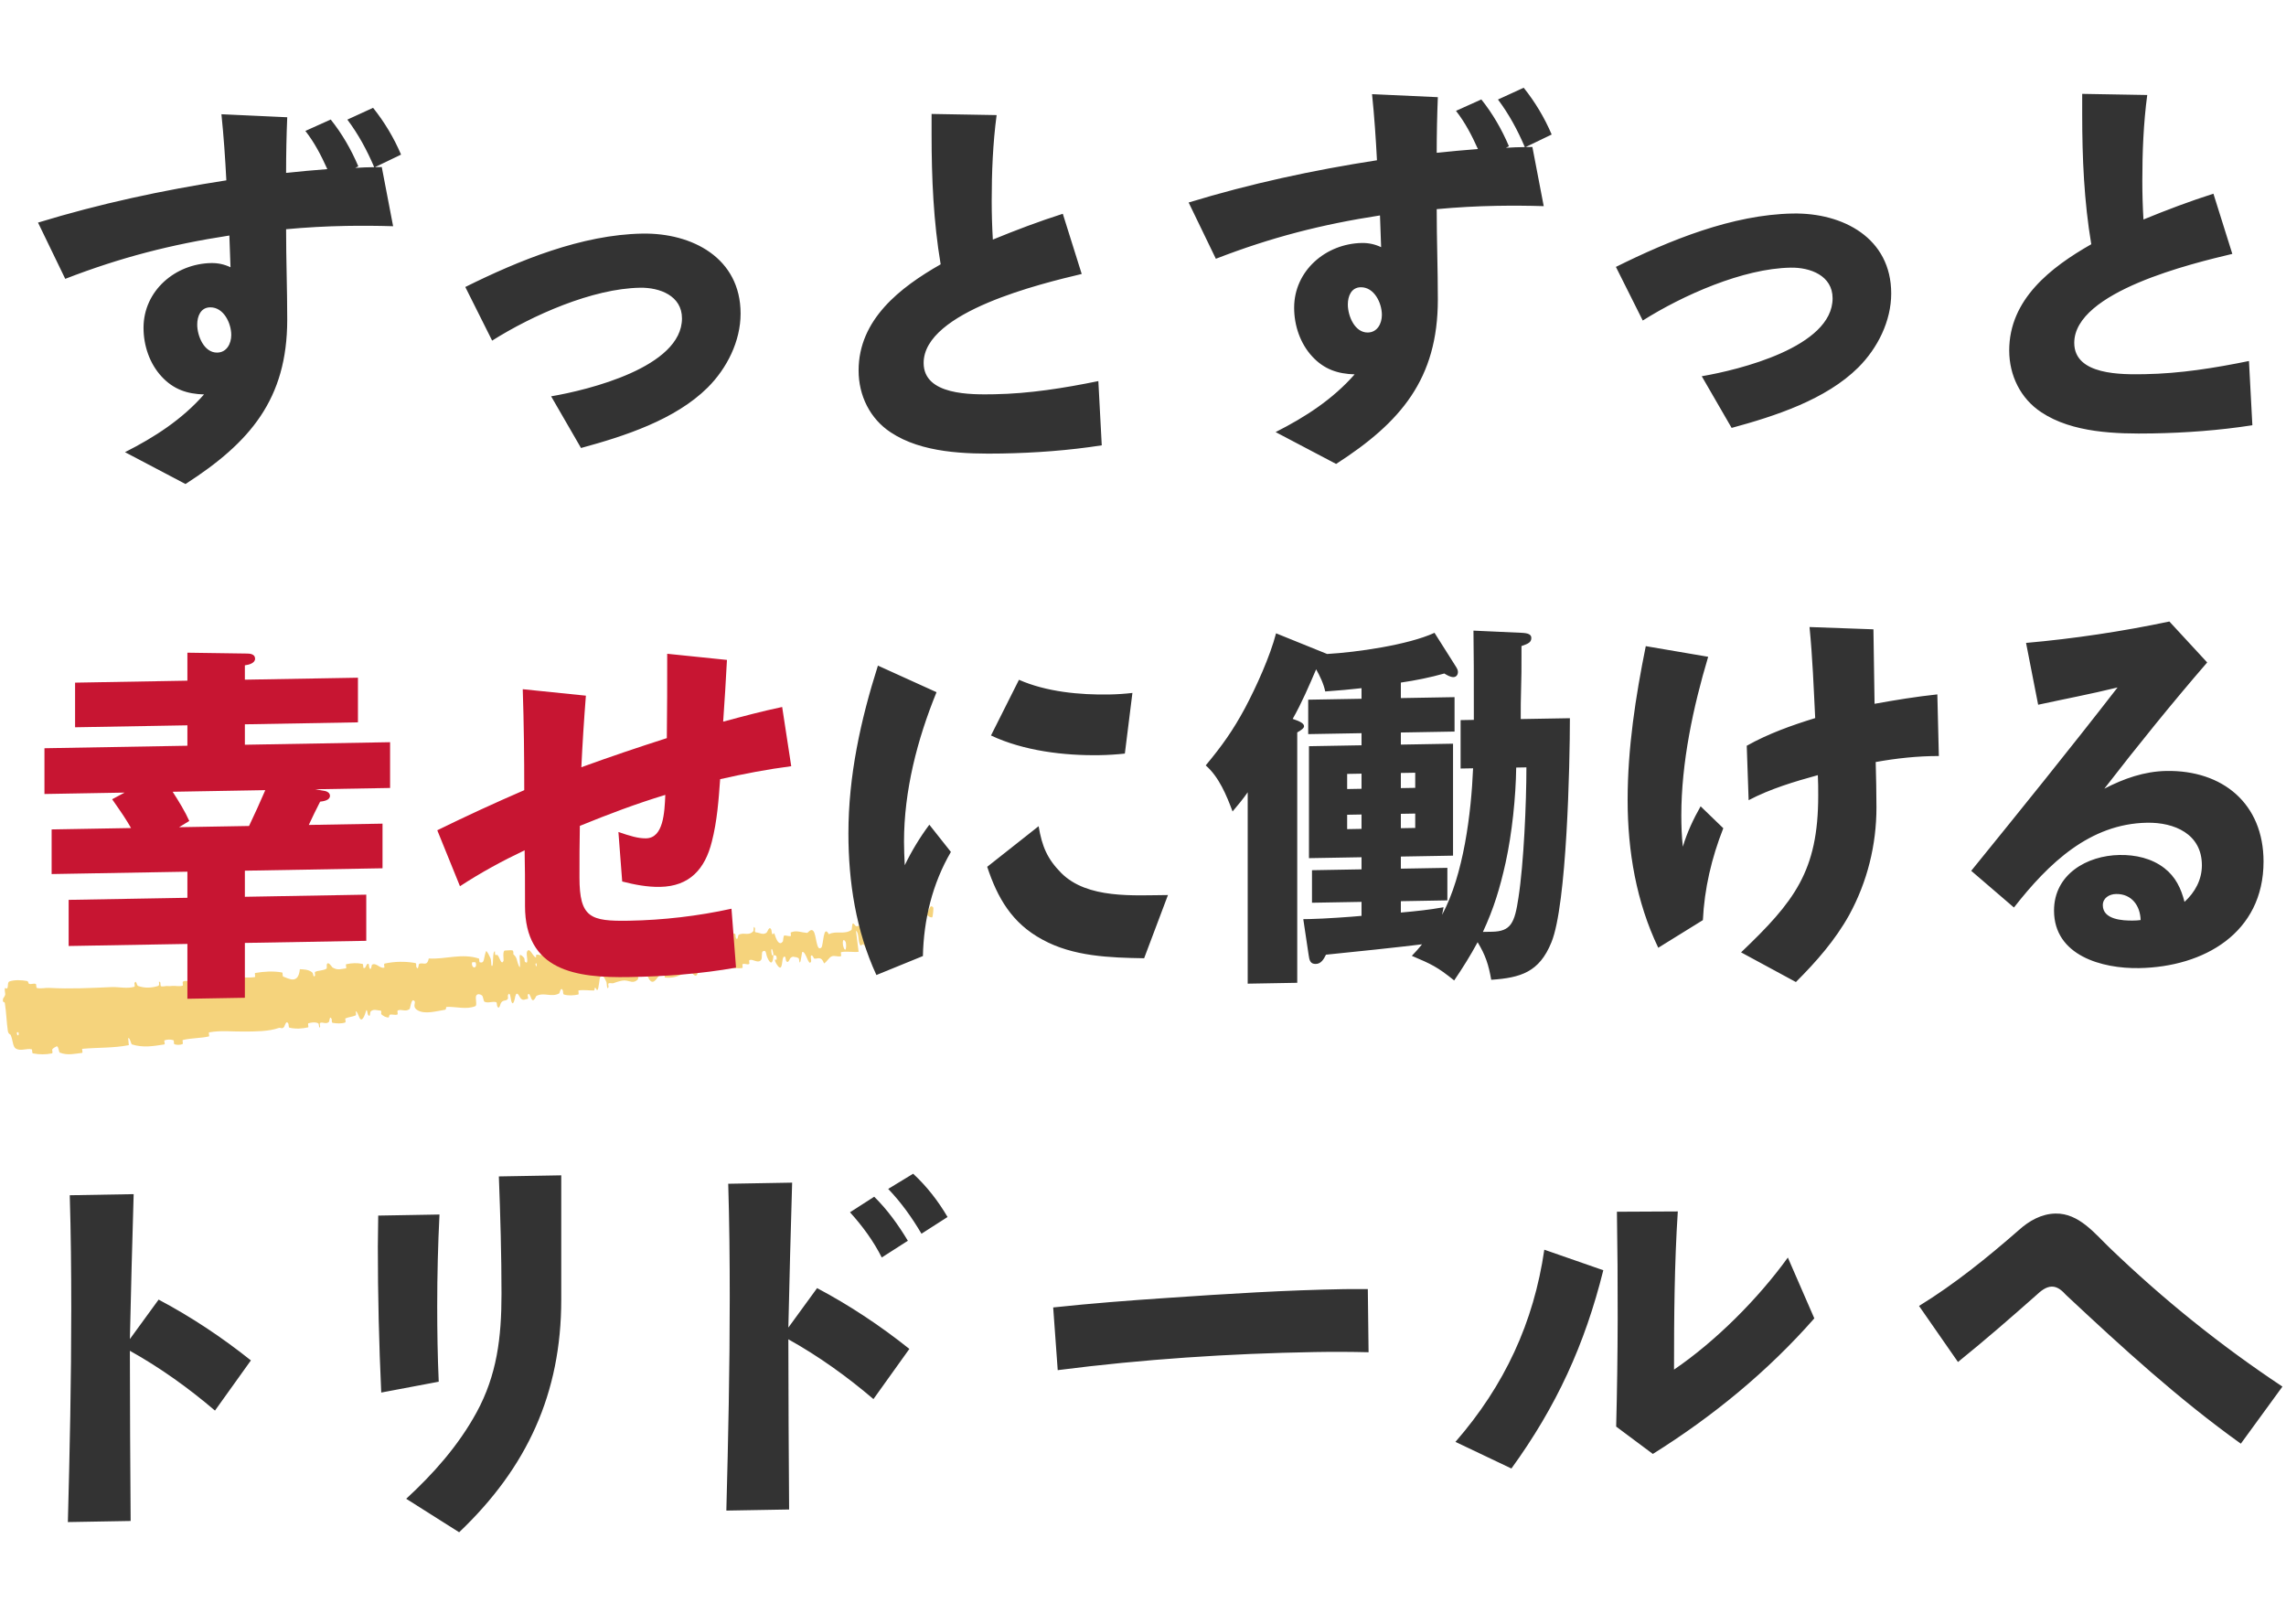
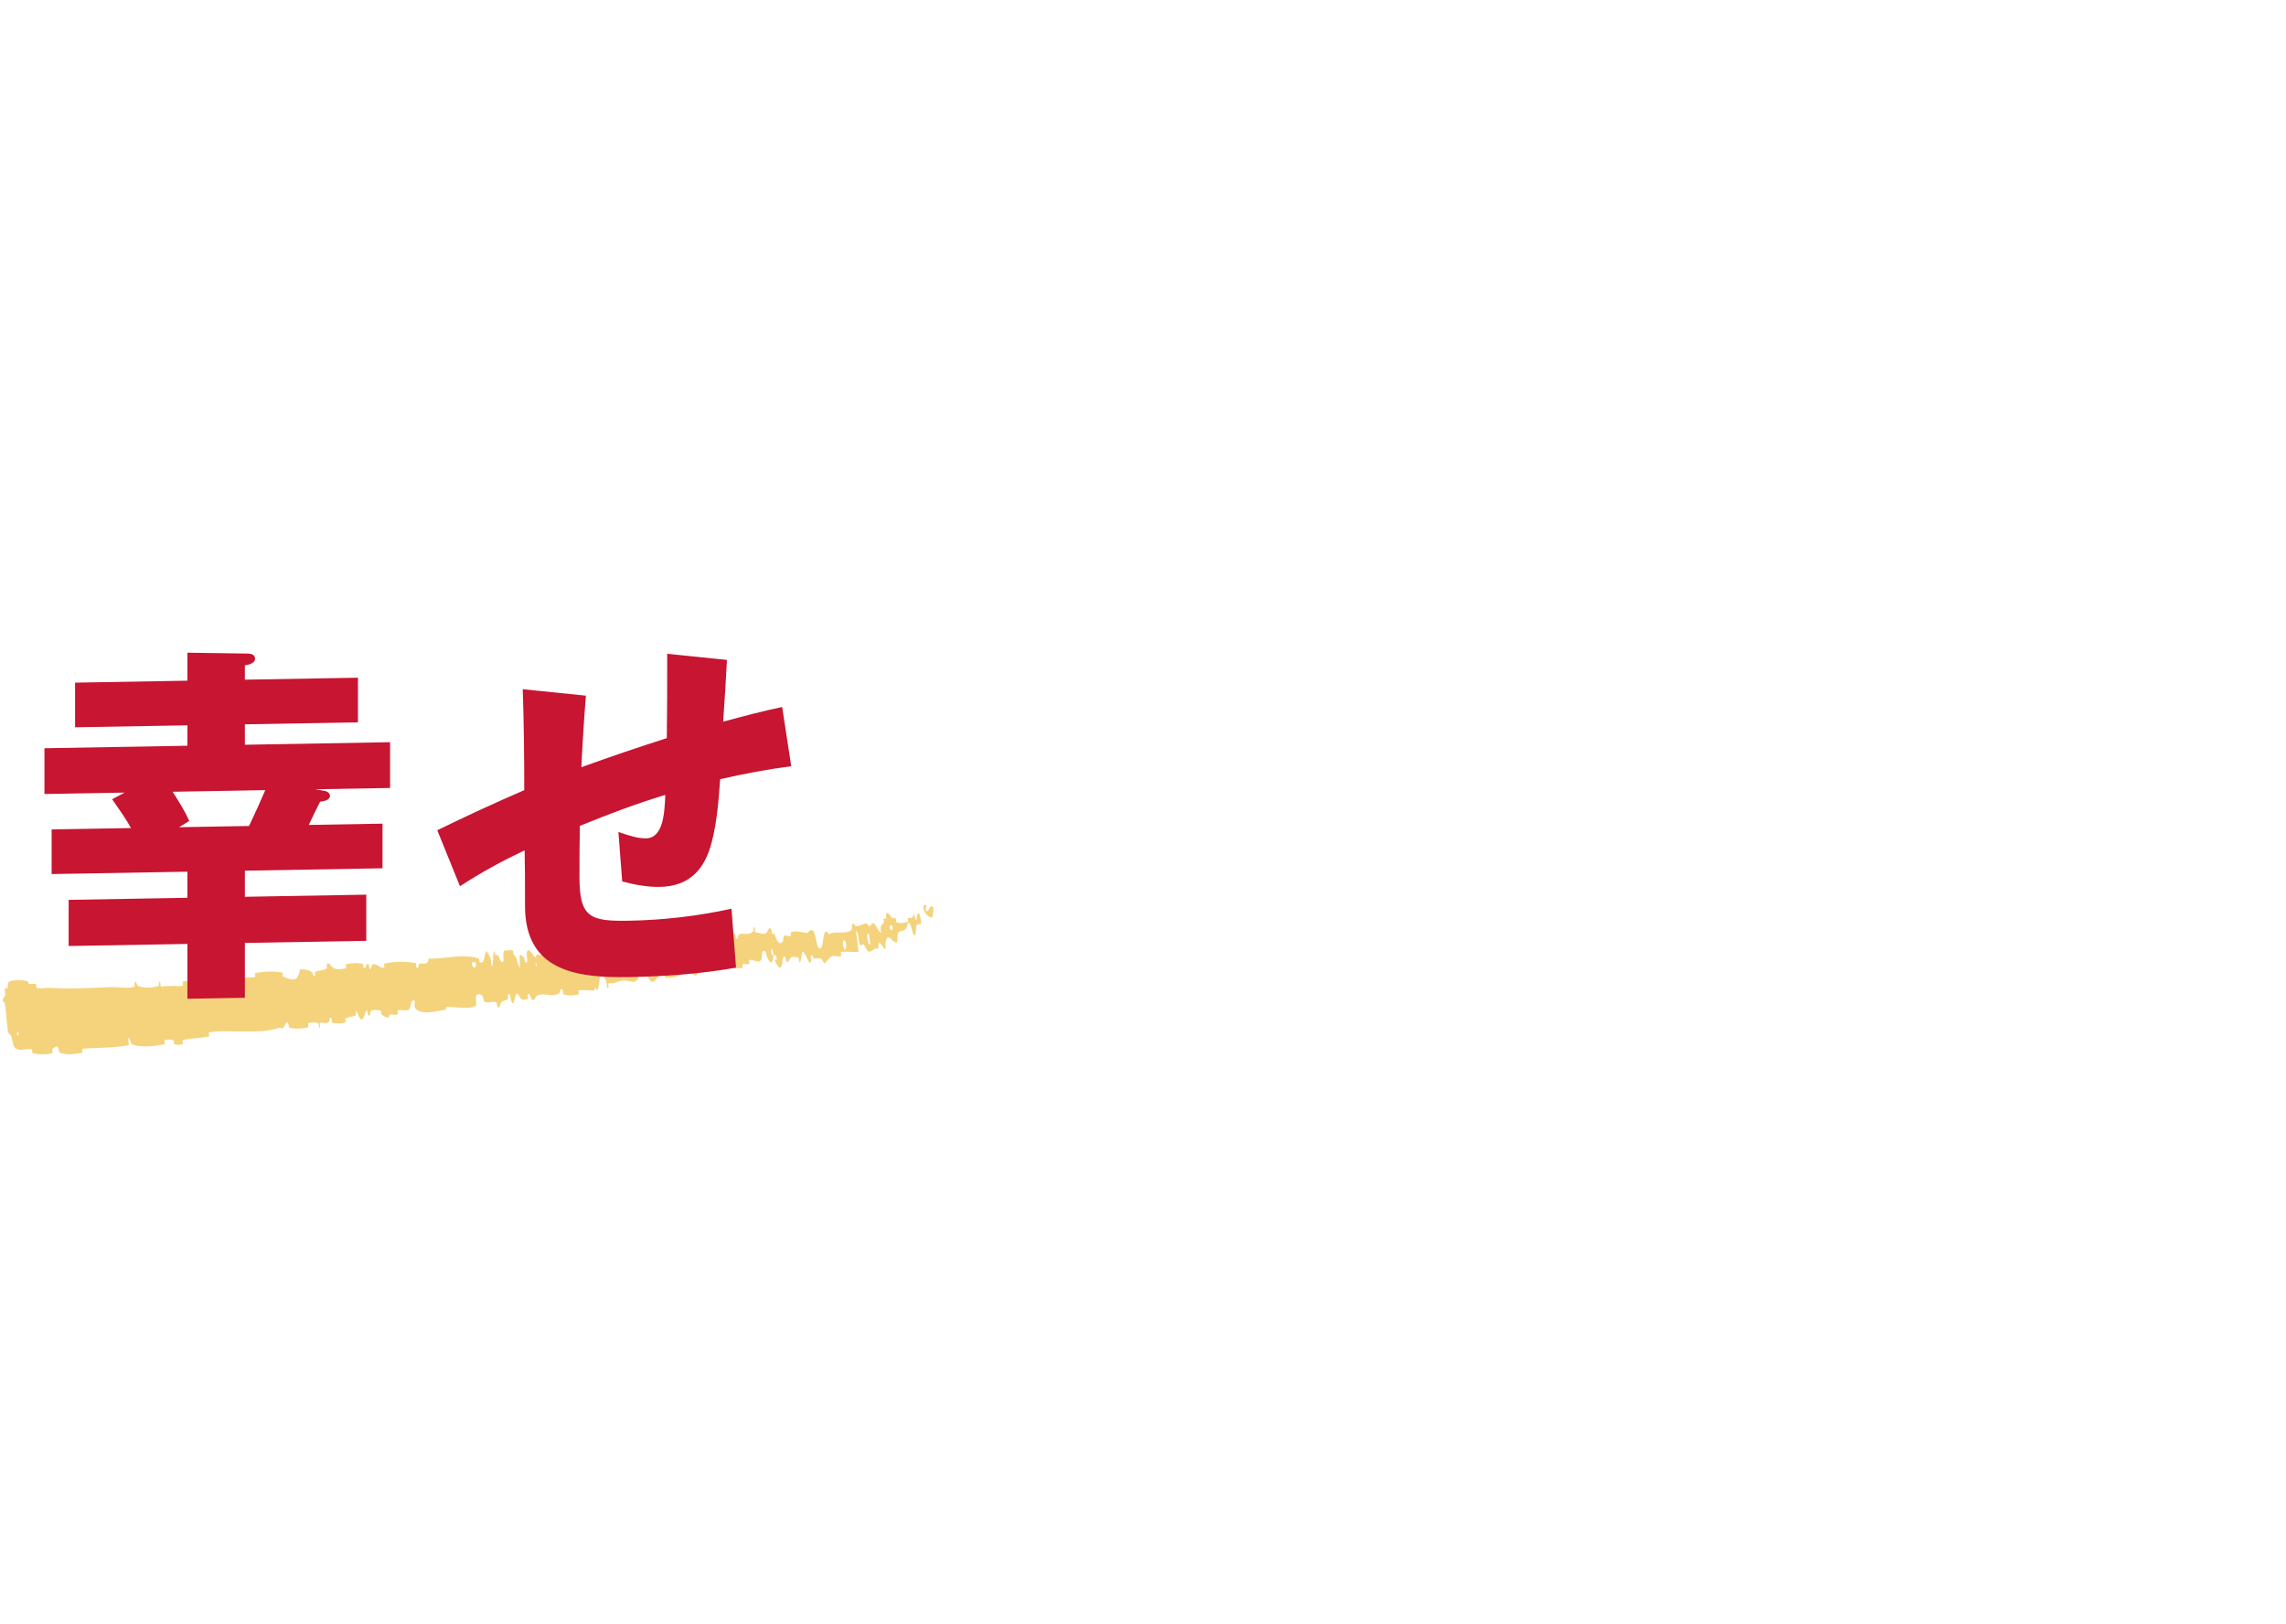
<svg xmlns="http://www.w3.org/2000/svg" width="411" height="292" viewBox="0 0 411 292" fill="none">
  <path d="M1.715 176.439C2.628 176.134 3.88 176.195 4.846 176.369C5.149 176.422 5.048 176.835 5.259 176.89C5.672 176.996 6.017 176.759 6.428 176.895C6.565 176.942 6.479 177.587 6.62 177.622C7.396 177.81 8.08 177.567 8.848 177.611C12.632 177.826 16.303 177.628 20.087 177.467C21.338 177.414 22.904 177.803 24.155 177.403C24.301 177.356 24.147 176.818 24.17 176.769C24.533 176.024 24.517 177.15 24.825 177.262C26.044 177.707 27.337 177.605 28.42 177.262C28.881 177.115 28.279 176.08 28.826 176.636C28.864 176.674 28.814 177.271 28.95 177.317C29.259 177.423 29.806 177.252 30.039 177.272C30.489 177.312 30.561 177.297 30.977 177.255C31.547 177.202 32.251 177.412 32.847 177.208C32.974 177.162 32.73 176.585 32.926 176.459C33.122 176.333 33.677 176.319 33.878 176.438C34.08 176.557 34.057 177.036 34.102 177.139C34.479 178.016 34.964 176.683 35.041 176.642C36.469 175.936 37.828 176.502 39.227 176.335C40.291 176.207 41.388 175.838 42.408 175.75C43.618 175.649 44.668 175.854 45.835 175.661C45.958 175.641 45.731 174.955 45.88 174.93C47.467 174.661 49.074 174.55 50.715 174.838C50.881 174.868 50.747 175.509 50.917 175.575C51.96 175.967 53.642 177.005 53.91 174.251C54.587 174.278 55.404 174.292 56.057 174.765C56.479 175.069 56.188 175.784 56.621 175.443C56.719 175.367 56.514 174.794 56.666 174.725C57.312 174.431 58.066 174.537 58.69 174.156C58.816 174.077 58.718 173.554 58.745 173.455C58.975 172.648 59.653 173.858 59.782 173.937C60.751 174.522 61.365 174.176 62.188 174.098C62.379 174.08 62.072 173.398 62.252 173.355C63.198 173.142 64.197 173.088 65.162 173.295C65.377 173.343 65.256 173.969 65.363 174.022C65.836 174.251 65.802 173.1 66.252 173.297C66.346 173.338 66.356 173.86 66.379 173.915C66.735 174.776 66.809 173.489 66.871 173.453C67.648 172.978 68.322 174.235 69.1 173.957C69.193 173.922 68.903 173.293 69.168 173.236C70.923 172.851 72.828 172.814 74.655 173.135C74.939 173.184 74.799 173.698 74.823 173.756C75.213 174.67 75.25 173.382 75.334 173.324C75.997 172.9 76.775 173.888 77.086 172.323C80.129 172.508 83.007 171.323 86.124 172.344C86.163 172.356 86.166 172.988 86.244 173.008C87.179 173.258 86.906 172.306 87.373 171.052C87.492 170.737 88.111 172.119 88.163 172.22C88.353 172.59 88.304 173.537 88.362 173.606C88.836 174.149 88.427 171.084 88.976 171.022C88.994 171.025 88.985 171.599 89.037 171.65C89.198 171.811 89.32 171.57 89.483 171.749C89.858 172.163 90.14 173.643 90.537 172.719C90.587 172.6 90.299 170.867 90.8 170.895C90.999 170.908 91.864 170.782 92.125 170.867C92.383 170.953 92.277 171.534 92.297 171.556C93.038 172.226 92.822 172.562 93.271 173.625C93.72 174.685 93.341 172.082 93.443 171.775C93.516 171.557 93.815 171.781 94.03 171.999C94.118 172.086 94.193 172.173 94.234 172.23C94.376 172.43 94.266 172.803 94.386 172.912C95.175 173.623 94.552 171.581 94.739 171.141C95.175 170.1 95.807 171.992 96.318 172.128C96.457 172.165 96.299 171.736 96.416 171.681C96.877 171.471 97.23 172.045 97.707 171.432C97.785 171.332 98.092 170.12 98.463 170.945C98.516 171.064 98.454 171.56 98.669 171.646C98.992 171.775 99.549 171.822 99.855 171.626C100.081 171.481 99.722 170.714 100.049 170.929C100.194 171.025 99.997 171.517 100.265 171.659C100.529 171.801 101.168 171.712 101.413 171.67C101.655 171.627 101.457 171.037 101.472 170.995C101.567 170.749 102.002 170.408 102.043 170.404C104.117 170.108 106.131 170.925 108.127 170.376C108.283 170.334 108.111 169.708 108.134 169.695C108.647 169.372 108.398 171.109 108.833 171.637C108.645 170.35 108.887 170.562 109.262 170.379C109.441 170.291 109.287 169.801 109.299 169.748C109.496 168.959 109.789 169.921 109.858 170.117C110.116 170.837 110.222 169.943 110.396 170.425C110.569 170.902 110.363 171.658 110.726 171.611C110.78 171.138 110.385 169.956 110.641 169.732C111.625 168.881 113.689 169.628 114.536 169.641C115.4 169.653 115.66 169.54 116.163 169.658C117.091 169.87 116.672 169.006 117.183 168.54C117.692 168.074 117.646 170.308 117.773 170.775C117.898 171.242 117.933 170.745 118.055 170.996C118.179 171.247 117.999 171.591 118.24 171.666C118.481 171.74 119.021 170.834 119.051 170.329C119.115 169.261 118.727 168.185 119.363 168.513C119.4 168.533 119.347 169.125 119.484 169.17C120.593 169.511 121.692 169.43 122.775 169.722C122.927 169.763 122.859 170.422 122.949 170.453C123.875 170.779 123.451 169.721 123.812 168.464C123.865 170.084 124.215 171.045 124.893 170.988C125.295 170.955 125.157 170.258 125.366 169.737C125.429 169.58 125.755 170.036 125.775 169.7C125.841 168.602 125.455 167.418 126.194 167.833C126.226 167.853 126.187 168.454 126.295 168.48C126.989 168.649 126.959 167.51 127.678 167.302C128.23 167.14 129.32 167.731 129.979 167.781C130.141 169.593 130.717 169.119 130.841 167.847C131.267 167.857 131.724 167.742 132.14 167.877C132.284 167.922 132.244 168.455 132.266 168.51C132.626 169.372 132.694 168.14 132.781 168.084C133.713 167.527 134.617 168.37 135.468 167.38C135.5 167.344 135.426 166.082 135.771 166.976C135.794 167.038 135.534 167.64 135.986 167.641C136.433 167.643 137.337 168.237 137.889 167.595C138.027 167.44 138.307 166.383 138.681 167.152C138.731 167.256 138.723 167.621 138.799 167.816C139.049 168.438 139.032 167.156 139.357 168.215C139.68 169.273 140.224 170.037 140.767 169.231C140.784 169.208 140.83 168.186 141.03 168.182C141.347 168.178 141.802 168.344 142.131 168.305C142.286 168.286 142.124 167.67 142.15 167.656C142.268 167.603 142.382 167.562 142.494 167.533L142.47 167.536C143.336 167.28 144.074 167.646 145.092 167.723C145.292 167.741 145.779 166.809 146.263 167.426C146.801 168.1 146.759 171.222 147.678 170.352C148.042 170.004 148.005 166.056 149.013 167.962C150.348 167.265 151.795 168.105 153.099 167.186C153.158 167.145 153.196 166.035 153.342 166.028C153.569 166.019 153.769 166.505 153.931 166.515C154.603 166.57 155.152 166.044 155.796 166.013C156.035 166.001 156.035 166.535 156.332 166.519C156.627 166.502 156.702 165.787 157.15 166.055C157.476 166.263 158.013 167.616 158.421 167.717C158.211 166.331 158.491 166.315 158.904 165.871C158.985 165.785 158.805 165.32 158.839 165.254C158.978 164.976 159.196 165.35 159.323 165.051C159.354 164.979 159.275 164.506 159.295 164.421C159.456 163.679 160.105 164.66 160.212 164.831C160.648 165.478 160.668 164.842 160.961 165.074C161.245 165.308 160.957 165.716 161.26 165.834C161.891 166.078 162.614 165.864 163.194 165.772C163.425 165.732 163.145 165.136 163.175 165.116C163.619 164.863 164.231 165.432 164.242 164.131C164.731 165.715 164.788 165.618 164.821 165.193C164.857 164.766 164.857 164.016 165.262 164.262C165.326 164.302 165.738 165.805 165.579 166.075C165.47 166.259 165.237 166.127 165.033 166.157C165.029 166.157 165.018 166.16 165.014 166.16C164.925 166.172 164.838 166.219 164.772 166.346C164.723 166.441 164.626 167.949 164.589 168.047C164.306 168.808 163.792 166.539 163.744 166.418C163.23 165.115 163.054 166.751 162.95 166.881C162.465 167.481 161.913 167.25 161.493 167.686C161.209 167.97 161.456 169.474 161.191 169.473C160.324 169.468 159.693 167.419 159.212 169.367C159.111 169.782 159.547 171.398 158.731 170.205C158.685 170.129 158.036 169.02 157.908 169.808C157.891 169.907 157.969 170.386 157.933 170.433C157.691 170.739 157.43 170.389 157.155 170.619C156.869 170.852 156.544 171.182 156.16 171.074C155.921 171.011 155.524 170.157 155.387 169.954C155.003 169.368 154.844 170.449 154.556 169.711C154.263 168.971 154.437 167.752 153.893 167.327C154.063 168.577 154.214 169.863 154.373 171.121C153.338 171.231 152.244 170.979 151.225 171.182C151.096 171.209 151.326 171.861 151.189 171.907C150.637 172.095 150.032 171.693 149.476 171.966C149.031 172.182 148.616 172.966 148.157 173.212C147.651 171.826 147.007 172.41 146.458 172.353C146.265 172.334 146.225 171.95 146.074 171.844C145.522 171.451 145.926 172.682 145.819 172.9C145.363 173.827 144.906 170.976 144.237 171.14C144.203 171.147 143.971 172.731 143.922 172.834C143.616 173.506 143.786 172.313 143.526 172.233C143.369 172.185 143.224 172.119 143.083 172.069C143.057 172.07 142.979 172.084 142.952 172.085C142.679 171.973 142.419 171.932 142.091 172.269C141.956 172.416 141.687 173.407 141.313 172.698C141.264 172.605 141.236 172.097 141.201 172.071C140.592 171.632 140.731 173.224 140.456 173.794C140.188 174.364 139.58 173.315 139.445 173.009C139.095 172.216 139.618 172.639 139.624 172.557C139.703 171.584 139.345 171.785 139.064 171.731C138.874 170.176 138.495 170.307 138.77 171.681C138.801 171.831 139.002 171.665 139.064 171.731C138.975 173.284 138.551 173.523 137.95 172.138C137.664 171.489 137.802 170.687 137.151 171.038C136.86 171.196 137.082 172.259 136.842 172.577C136.288 173.304 135.398 172.379 134.779 172.597C134.557 172.677 134.835 173.243 134.685 173.317C134.286 173.517 133.868 173.112 133.478 173.377C133.442 173.402 133.593 174.008 133.464 174.029C132.476 174.195 131.59 173.883 130.558 173.971C130.059 174.014 129.201 174.439 128.684 174.421C127.782 174.392 126.597 173.604 125.855 173.896C125.375 174.084 125.543 174.688 125.371 175.128C125.033 175.982 124.172 174.597 124.05 174.381C124.047 174.374 124.458 174.187 124.2 173.894C124.004 173.249 124.055 174.378 124.05 174.381C123.976 174.242 123.093 174.188 122.944 174.321C122.859 174.394 122.967 174.972 122.922 174.999C121.833 175.634 120.698 175.896 119.52 175.739C119.499 175.729 119.464 175.074 119.415 175.059C118.714 174.837 118.361 175.678 117.861 176.206C117.359 176.735 116.892 176.622 116.46 175.535C116.062 175.718 115.411 175.284 115.03 175.02C114.658 174.754 114.741 176.028 114.713 176.056C113.856 176.955 113.227 176.285 112.241 176.273C111.764 176.265 110.866 176.544 110.375 176.735C109.989 176.888 109.706 176.617 109.366 176.845C109.319 176.875 109.428 177.435 109.415 177.458C109.079 178.176 109.13 176.775 109.021 176.537C108.622 175.673 108.383 175.215 107.899 175.692C107.787 175.801 107.638 177.827 107.434 177.966C107.165 178.143 107.198 177.419 106.917 177.623C106.893 177.64 106.945 178.079 106.757 178.079C105.88 178.086 104.929 177.928 104.031 178.068C103.909 178.086 104.141 178.766 103.964 178.803C103.147 178.973 102.24 179.044 101.393 178.805C101.188 178.743 101.259 178.242 101.201 178.102C100.845 177.253 100.607 178.567 100.548 178.598C99.125 179.371 97.881 178.339 96.436 179.052C96.359 179.093 95.879 180.527 95.467 179.387C95.439 179.312 95.028 178.144 94.868 178.991C94.859 179.038 95.057 179.531 94.864 179.604C94.844 179.612 94.82 179.615 94.79 179.612C94.484 179.582 94.045 180.047 93.554 179.415C93.399 179.216 92.955 178.055 92.663 179.052C92.642 179.121 92.278 181.342 91.898 179.88C91.836 179.639 91.7 178.062 91.321 178.92C91.248 179.086 91.45 179.419 91.238 179.664C90.915 180.042 90.382 179.675 90.016 180.425C89.953 180.557 89.744 181.661 89.39 180.88C89.335 180.758 89.355 180.224 89.209 180.181C88.517 179.973 87.843 180.404 87.137 180.115C86.885 180.014 86.912 179.151 86.638 178.952C86.364 178.752 85.837 178.59 85.618 179.007C85.399 179.425 85.838 180.745 85.456 180.898C83.816 181.558 82.041 180.955 80.327 181.032C80.072 181.043 80.335 181.503 79.964 181.555C78.611 181.745 76.298 182.468 74.989 181.576C73.938 180.862 75.069 180.098 74.302 179.846C73.936 179.726 73.737 181.342 73.658 181.401C72.892 181.998 72.228 181.369 71.512 181.667C71.364 181.729 71.588 182.349 71.461 182.395C71.029 182.556 70.527 182.326 70.105 182.427C69.916 182.474 70.007 182.957 69.826 182.94C69.392 182.904 68.995 182.743 68.534 182.334C68.492 182.297 68.674 181.662 68.36 181.676C67.853 181.699 67.174 181.321 66.644 181.853C66.487 182.013 66.606 183.126 66.148 182.401C66.052 182.25 65.997 180.903 65.7 182.106C65.65 182.306 65.107 183.946 64.634 182.985C64.51 182.732 64.143 181.667 63.955 181.862C63.93 181.893 64.112 182.477 63.946 182.556C63.357 182.822 62.724 182.83 62.123 183.09C61.962 183.16 62.282 183.75 62.041 183.835C61.378 184.07 60.505 184.012 59.821 183.896C59.567 183.852 59.677 183.32 59.653 183.266C59.261 182.394 59.233 183.637 59.146 183.719C58.603 184.215 58.081 183.694 57.553 183.909C57.407 183.967 57.582 184.538 57.558 184.594C57.307 185.138 57.416 184.063 57.206 183.971C56.618 183.708 56.008 183.827 55.457 183.967C55.254 184.019 55.565 184.668 55.382 184.707C54.303 184.952 53.171 185.018 52.058 184.771C51.849 184.723 51.914 184.187 51.859 184.073C51.473 183.275 51.187 184.459 51.103 184.579C50.721 185.124 50.495 184.683 50.116 184.815C48.26 185.467 45.877 185.437 44.062 185.46C41.69 185.493 39.817 185.212 37.602 185.604C37.461 185.628 37.686 186.304 37.566 186.334C36.004 186.687 34.421 186.6 32.862 186.987C32.735 187.018 32.999 187.652 32.797 187.723C32.382 187.874 31.836 187.902 31.379 187.744C31.156 187.667 31.372 187.071 31.149 187.006C30.63 186.853 30.094 186.869 29.601 187.034C29.39 187.106 29.795 187.739 29.516 187.78C27.612 188.073 25.75 188.411 23.713 187.771C23.574 187.727 23.296 186.375 23.046 186.671C23.07 187.052 23.124 187.497 23.162 187.903C20.404 188.452 17.596 188.305 14.795 188.564C14.677 188.575 14.967 189.274 14.738 189.299C13.42 189.445 12.162 189.798 10.729 189.239C10.586 189.185 10.504 187.904 10.132 188.144C10.067 188.187 9.493 188.427 9.373 188.722C9.357 188.766 9.536 189.347 9.346 189.387C8.244 189.609 7.063 189.612 5.91 189.382C5.724 189.343 5.839 188.688 5.706 188.655C4.76 188.427 3.833 189.025 2.9 188.554C2.275 188.236 2.359 187.118 1.923 186.078C1.862 185.932 1.5 185.95 1.407 185.326C1.172 183.758 1.141 182.014 0.87 180.344C0.812 179.985 0.378 180.431 0.559 179.524C0.572 179.463 0.885 179.132 0.936 178.825C0.971 178.614 0.788 177.99 0.879 177.713C0.969 177.437 1.167 177.954 1.332 177.622C1.497 177.286 1.322 176.573 1.715 176.439ZM113.346 173.836C112.961 173.26 113.142 175.496 113.436 174.927C113.45 174.897 113.365 173.864 113.346 173.836ZM152.015 169.302C151.45 168.384 151.387 169.863 151.784 170.578C152.177 171.292 152.191 169.579 152.015 169.302ZM156.227 167.939C155.63 167.242 156.035 170.398 156.455 169.682C156.48 169.642 156.261 167.98 156.227 167.939ZM3.314 185.602C3.306 185.573 3.045 185.575 3.042 185.605C2.989 186.329 3.511 186.325 3.314 185.602ZM160.385 166.463C160.161 166.065 159.807 166.63 160.084 167.125C160.312 167.523 160.665 166.957 160.385 166.463ZM96.45 173.216C96.441 173.183 96.255 173.173 96.279 173.36C96.358 173.964 96.593 173.765 96.45 173.216ZM167.616 164.929C166.521 165.078 165.29 162.667 166.486 162.684C166.704 162.686 166.242 163.606 166.559 163.773C167.145 164.074 167.065 162.393 167.772 163.128C167.901 163.262 167.681 164.927 167.615 164.933C167.616 164.932 167.616 164.931 167.616 164.929ZM112.885 171.175C112.874 171.146 112.617 171.144 112.614 171.174C112.549 171.897 113.068 171.901 112.885 171.175ZM85.509 173.03C85.488 172.969 84.885 172.977 84.872 173.037C84.691 174.23 85.91 174.217 85.509 173.03ZM129.994 167.828C130.208 167.088 130.534 166.972 130.84 167.846C130.561 167.825 130.281 167.845 129.994 167.828Z" fill="#F5D37C" />
-   <path d="M72.106 27.796L67.415 30.054L68.638 30.032L70.678 40.673C67.89 40.585 65.035 40.567 62.247 40.616C58.644 40.679 55.04 40.878 51.437 41.212C51.437 46.653 51.641 52.021 51.641 57.461C51.641 71.741 44.978 79.541 33.352 87.02L22.473 81.294C27.776 78.618 32.74 75.403 36.683 70.914C33.624 70.831 31.176 69.99 29.068 67.715C26.893 65.373 25.805 62.128 25.805 58.932C25.805 52.268 31.516 47.408 37.975 47.295C39.199 47.274 40.355 47.526 41.442 48.051C41.374 46.148 41.306 44.245 41.239 42.343C30.768 43.953 21.657 46.288 11.731 50.133L6.836 40.019C17.918 36.63 29.272 34.187 40.695 32.424C40.491 28.483 40.219 24.476 39.811 20.539L51.641 21.081C51.505 24.415 51.437 27.748 51.437 31.081C53.885 30.834 56.4 30.586 58.848 30.407C57.76 27.978 56.536 25.619 54.904 23.54L59.46 21.488C61.499 24.037 63.131 26.864 64.423 29.902L63.879 30.183C65.035 30.095 66.123 30.076 67.278 30.056C65.987 27.018 64.423 24.122 62.451 21.504L67.075 19.384C69.114 21.932 70.814 24.758 72.106 27.796ZM39.063 63.392C40.763 63.363 41.578 61.785 41.578 60.221C41.578 58.112 40.219 55.212 37.771 55.255C36.071 55.285 35.459 56.859 35.459 58.355C35.459 60.395 36.683 63.434 39.063 63.392ZM104.46 80.543L99.089 71.253C105.752 70.116 122.613 66.014 122.613 57.242C122.613 53.162 118.602 51.668 115.066 51.73C106.5 51.879 95.689 56.692 88.482 61.238L83.655 51.598C93.309 46.806 104.596 42.189 115.474 41.999C124.449 41.842 133.151 46.382 133.151 56.378C133.151 61.342 130.704 66.213 127.236 69.673C121.389 75.487 112.211 78.436 104.46 80.543ZM198.084 80.065C192.169 80.984 186.118 81.43 180.135 81.534C173.608 81.648 165.721 81.446 160.146 77.735C156.407 75.284 154.367 71.104 154.367 66.616C154.367 57.436 161.846 51.661 169.121 47.522C167.829 39.861 167.489 31.979 167.489 24.227V20.487L179.183 20.691C178.503 25.802 178.299 30.974 178.299 36.142C178.299 38.454 178.367 40.765 178.503 43.075C182.651 41.37 186.798 39.802 191.081 38.435L194.481 49.256C187.41 50.943 166.061 56.008 166.061 65.256C166.061 71.104 174.628 70.954 178.775 70.882C185.098 70.771 191.285 69.779 197.472 68.515L198.084 80.065ZM278.975 24.185L274.284 26.443L275.507 26.421L277.547 37.062C274.76 36.974 271.904 36.956 269.116 37.005C265.513 37.068 261.909 37.267 258.306 37.602C258.306 43.042 258.51 48.41 258.51 53.85C258.51 68.13 251.847 75.93 240.221 83.409L229.342 77.683C234.646 75.007 239.609 71.792 243.552 67.303C240.493 67.221 238.045 66.379 235.937 64.104C233.762 61.762 232.674 58.517 232.674 55.321C232.674 48.657 238.385 43.797 244.844 43.684C246.068 43.663 247.224 43.915 248.312 44.44C248.244 42.537 248.176 40.634 248.108 38.732C237.637 40.342 228.527 42.677 218.6 46.523L213.705 36.408C224.787 33.019 236.141 30.576 247.564 28.813C247.36 24.873 247.088 20.865 246.68 16.928L258.51 17.47C258.374 20.804 258.306 24.138 258.306 27.47C260.754 27.223 263.269 26.975 265.717 26.796C264.629 24.367 263.405 22.009 261.773 19.929L266.329 17.878C268.368 20.426 270 23.253 271.292 26.291L270.748 26.572C271.904 26.484 272.992 26.465 274.148 26.445C272.856 23.408 271.292 20.511 269.32 17.893L273.944 15.773C275.983 18.321 277.683 21.147 278.975 24.185ZM245.932 59.782C247.632 59.752 248.448 58.174 248.448 56.61C248.448 54.502 247.088 51.601 244.64 51.644C242.94 51.674 242.328 53.248 242.328 54.744C242.328 56.784 243.552 59.823 245.932 59.782ZM311.329 76.932L305.958 67.642C312.621 66.505 329.482 62.403 329.482 53.631C329.482 49.551 325.471 48.057 321.935 48.119C313.369 48.268 302.558 53.081 295.351 57.627L290.524 47.987C300.179 43.195 311.465 38.578 322.343 38.388C331.318 38.231 340.021 42.771 340.021 52.767C340.021 57.731 337.573 62.602 334.105 66.062C328.258 71.876 319.08 74.825 311.329 76.932ZM404.953 76.454C399.038 77.373 392.987 77.819 387.004 77.923C380.477 78.037 372.59 77.835 367.015 74.124C363.276 71.673 361.236 67.493 361.236 63.005C361.236 53.825 368.715 48.05 375.99 43.911C374.698 36.25 374.358 28.368 374.358 20.616V16.876L386.052 17.08C385.372 22.192 385.168 27.363 385.168 32.531C385.168 34.843 385.236 37.154 385.372 39.464C389.52 37.759 393.667 36.191 397.95 34.824L401.35 45.645C394.279 47.332 372.93 52.397 372.93 61.645C372.93 67.493 381.497 67.343 385.644 67.271C391.967 67.16 398.154 66.168 404.341 64.904L404.953 76.454ZM170.962 153.166C167.63 158.868 166.066 165.356 165.93 171.886L157.568 175.296C153.896 167.336 152.536 158.588 152.536 149.816C152.536 139.548 154.712 129.514 157.84 119.667L168.378 124.447C164.911 132.94 162.531 142.161 162.531 151.341C162.531 152.769 162.599 154.128 162.667 155.555C163.891 153.018 165.387 150.543 167.086 148.27L170.962 153.166ZM203.597 124.581L202.237 135.484C200.741 135.646 199.245 135.74 197.75 135.767C191.291 135.879 184.016 134.986 178.169 132.232L183.2 122.217C188.095 124.375 194.078 124.951 199.449 124.857C200.809 124.833 202.237 124.74 203.597 124.581ZM209.988 160.917L205.704 172.28C199.517 172.184 192.922 171.959 187.415 168.927C181.908 165.963 179.324 161.384 177.489 155.84L186.735 148.539C187.347 152.2 188.299 154.428 190.815 156.968C195.506 161.646 203.801 160.957 209.988 160.917ZM259.271 164.477C263.146 157.269 264.506 146.229 264.846 138.131L262.602 138.171V129.467L264.982 129.425C264.982 119.837 264.982 118.749 264.914 113.378L273.548 113.771C274.772 113.818 275.316 114.081 275.316 114.693C275.316 115.441 274.84 115.721 273.548 116.151V117.919C273.548 119.891 273.548 121.795 273.48 123.701C273.412 125.606 273.412 127.442 273.412 129.278L282.251 129.124C282.251 137.352 281.707 162.725 278.92 169.438C276.744 174.78 273.412 175.79 268.109 176.154C267.633 173.443 267.089 171.752 265.662 169.397C264.37 171.8 262.942 174.069 261.446 176.271C258.387 173.808 257.367 173.35 253.831 171.848C254.511 171.156 255.123 170.465 255.667 169.776C252.608 170.169 241.865 171.309 238.398 171.641C237.99 172.464 237.514 173.288 236.562 173.305C235.61 173.322 235.406 172.713 235.27 171.628L234.318 165.252L235.542 165.231C237.99 165.188 243.157 164.826 244.789 164.661V162.145L235.882 162.301V156.453L244.789 156.297V154.121L235.338 154.286V134.158L244.789 133.993V131.817L235.202 131.985V125.797L244.789 125.629V123.725C242.613 123.967 240.845 124.134 238.262 124.315C237.99 122.96 237.31 121.544 236.63 120.332C235.338 123.346 234.046 126.361 232.415 129.245L233.299 129.57C233.775 129.766 234.454 130.094 234.454 130.57C234.454 130.91 233.978 131.258 233.231 131.679V176.695L224.324 176.851V142.443C223.508 143.613 222.556 144.786 221.604 145.89C220.517 142.985 219.157 139.677 216.777 137.61C219.701 134.091 221.672 131.337 223.848 127.287C225.888 123.443 228.335 118.029 229.423 113.862L238.602 117.577C243.837 117.282 253.152 115.964 257.911 113.772L261.786 119.893C261.99 120.229 262.126 120.499 262.126 120.839C262.126 121.179 261.922 121.726 261.31 121.737C260.766 121.747 260.087 121.35 259.679 121.086C257.095 121.811 254.511 122.332 251.86 122.718V125.506L261.514 125.338V131.526L251.86 131.694V133.87L261.242 133.706V153.834L251.86 153.998V156.174L260.222 156.028V161.876L251.86 162.022V164.062C254.783 163.807 256.959 163.565 259.543 163.112L259.271 164.477ZM266.614 167.545L268.245 167.516C271.645 167.457 272.325 165.949 273.005 161.381C273.956 155.244 274.432 144.424 274.432 137.964L272.597 137.996C272.529 143.301 271.849 149.841 270.693 155.097C269.673 159.671 268.585 163.294 266.614 167.545ZM242.205 141.859L244.789 141.813V139.093L242.205 139.139V141.859ZM251.86 141.69L254.443 141.645V138.925L251.86 138.97V141.69ZM254.443 146.269L251.86 146.314V148.898L254.443 148.853V146.269ZM244.789 146.437L242.205 146.483V149.067L244.789 149.021V146.437ZM348.586 135.922C344.779 135.92 340.971 136.327 337.232 137.004C337.3 139.723 337.368 142.442 337.368 145.162C337.368 151.894 335.736 158.518 332.473 164.491C329.957 169.023 326.558 172.89 322.886 176.558L313.028 171.222C322.614 162.079 326.897 156.632 326.897 143.032C326.897 141.808 326.897 140.584 326.83 139.361C322.614 140.523 318.263 141.823 314.387 143.863L314.047 134.077C317.923 131.901 322.138 130.399 326.354 129.102C326.082 123.667 325.878 118.162 325.334 112.732L336.824 113.143C336.892 117.63 336.96 122.049 337.028 126.535C340.767 125.858 344.507 125.249 348.314 124.842L348.586 135.922ZM309.832 148.906C307.724 154.247 306.433 159.778 306.161 165.426L298.138 170.394C294.194 162.167 292.631 153.014 292.631 143.834C292.631 134.518 294.058 125.245 295.894 116.169L307.113 118.082C304.393 127.173 302.285 137.138 302.285 146.59C302.285 148.494 302.353 150.329 302.557 152.229C303.305 149.7 304.461 147.232 305.753 144.965L309.832 148.906ZM392.751 162.147C394.654 160.414 395.878 158.148 395.878 155.564C395.878 149.92 390.915 147.831 386.02 147.916C375.753 148.096 368.342 155.161 362.087 163.158L354.405 156.56C363.243 145.662 372.014 134.833 380.717 123.597C375.957 124.768 371.198 125.667 366.439 126.702L364.263 115.588C372.898 114.825 381.6 113.517 390.031 111.738L396.83 119.1C390.439 126.487 384.32 134.074 378.337 141.794C381.872 139.965 385.544 138.677 389.487 138.608C399.618 138.431 406.961 144.491 406.961 154.895C406.961 167.747 396.218 173.85 384.592 174.053C377.929 174.17 369.294 171.804 369.294 163.712C369.294 157.184 375.209 153.817 381.057 153.715C383.912 153.665 386.836 154.294 389.147 156.09C391.119 157.619 392.139 159.709 392.751 162.147ZM384.864 165.412C384.796 162.898 383.3 160.68 380.445 160.73C379.221 160.751 378.065 161.451 378.065 162.743C378.065 165.327 381.6 165.537 383.504 165.504C383.98 165.496 384.388 165.489 384.864 165.412ZM45.109 244.583L38.65 253.604C33.89 249.539 28.791 245.888 23.352 242.855C23.352 253.055 23.42 263.254 23.488 273.452L12.202 273.649C12.541 260.859 12.813 248.139 12.813 235.355C12.813 228.555 12.745 221.688 12.541 214.891L24.032 214.691C23.76 223.4 23.556 232.039 23.352 240.747L28.519 233.652C34.366 236.746 39.941 240.457 45.109 244.583ZM82.55 275.481L73.032 269.46C77.927 264.954 82.414 259.912 85.678 253.939C89.349 247.211 90.165 240.464 90.165 232.644C90.165 225.64 89.961 218.572 89.689 211.505L100.907 211.309V233.681C100.907 250.477 94.788 263.844 82.55 275.481ZM79.015 218.355C78.743 223.8 78.607 229.31 78.607 234.818C78.607 239.306 78.675 243.861 78.879 248.413L68.544 250.362C68.136 241.597 67.932 232.897 67.932 224.125C67.932 222.289 68 220.383 68 218.547L79.015 218.355ZM170.362 218.801L165.671 221.806C163.971 218.912 162 216.159 159.688 213.751L164.175 211.021C166.623 213.29 168.663 215.906 170.362 218.801ZM163.496 242.516L157.037 251.537C152.277 247.472 147.178 243.821 141.739 240.788C141.739 250.988 141.807 261.187 141.875 271.386L130.589 271.583C130.928 258.793 131.2 246.072 131.2 233.288C131.2 226.488 131.132 219.621 130.928 212.825L142.419 212.624C142.147 221.333 141.943 229.973 141.739 238.68L146.906 231.586C152.753 234.68 158.328 238.391 163.496 242.516ZM163.224 223.073L158.532 226.079C157.037 223.113 155.065 220.428 152.821 217.951L157.173 215.155C159.552 217.493 161.524 220.247 163.224 223.073ZM246.056 243.115C242.86 243.035 239.665 243.023 236.401 243.08C220.967 243.349 205.466 244.368 190.168 246.335L189.352 235.061C196.219 234.329 203.086 233.801 209.953 233.342C220.56 232.612 231.166 231.951 241.772 231.766C243.132 231.742 244.56 231.785 245.92 231.762L246.056 243.115ZM326.196 237.025C317.834 246.554 307.907 254.684 297.165 261.399L290.57 256.482C290.91 243.624 290.91 230.704 290.706 217.856L301.652 217.801C301.04 227.264 300.972 236.785 300.972 246.237C308.451 241.142 316.066 233.529 321.437 226.092L326.196 237.025ZM288.258 228.371C284.927 241.757 279.827 252.862 271.737 264.019L261.674 259.231C270.513 249.08 275.748 237.769 277.652 224.68L288.258 228.371ZM410.36 249.291L402.881 259.554C391.662 251.522 381.532 242.247 371.469 232.834C370.79 232.098 369.974 231.296 368.886 231.315C367.798 231.334 366.846 232.167 366.098 232.86C361.475 236.953 356.852 240.977 352.024 244.87L345.022 234.792C351.413 230.872 357.328 226.077 362.971 221.151C364.807 219.487 367.05 218.223 369.566 218.18C373.781 218.106 376.637 221.796 379.356 224.401C388.943 233.617 399.277 241.937 410.36 249.291Z" fill="#333333" />
  <path d="M44.026 156.538V161.23L65.851 160.849V169.145L44.026 169.526V179.386L33.692 179.566V169.706L12.343 170.079V161.783L33.692 161.41V156.718L9.283 157.144V149.12L23.561 148.871C22.677 147.322 21.997 146.314 20.162 143.694L22.405 142.499L7.992 142.751V134.523L33.692 134.074V130.402L13.499 130.755V122.731L33.692 122.378V117.346L44.366 117.5C44.978 117.489 45.862 117.61 45.862 118.426C45.862 119.242 44.706 119.534 44.026 119.614V122.198L64.355 121.843V129.867L44.026 130.222V133.894L70.134 133.438V141.666L56.672 141.901L58.44 142.21C58.78 142.272 59.324 142.535 59.324 143.079C59.324 143.895 58.168 144.051 57.556 144.13C57.284 144.61 55.72 147.834 55.516 148.313L68.774 148.082V156.106L44.026 156.538ZM31.04 142.348C32.128 144.03 33.284 145.913 34.032 147.6L32.196 148.72L44.774 148.501C45.794 146.375 46.746 144.25 47.697 142.058L31.04 142.348ZM142.257 137.755C137.973 138.306 133.69 139.129 129.475 140.086C129.203 143.831 128.931 147.644 127.979 151.332C126.755 156.25 123.968 159.358 118.664 159.451C116.353 159.491 114.109 159.055 111.865 158.482L111.185 149.586C113.293 150.297 114.721 150.748 116.149 150.723C119.276 150.668 119.48 146.109 119.616 142.91C114.381 144.498 109.282 146.423 104.251 148.483C104.183 151.544 104.183 154.604 104.183 157.732C104.183 165.008 106.154 165.653 113.089 165.532C119.208 165.426 125.463 164.704 131.514 163.375L132.33 173.968C126.007 175.099 119.548 175.552 113.089 175.664C103.571 175.83 94.392 174.563 94.392 162.867V161.507C94.392 158.651 94.392 155.727 94.324 152.872C90.313 154.778 86.437 156.886 82.698 159.331L78.618 149.27C83.786 146.732 89.021 144.328 94.256 142.061C94.256 136.009 94.188 129.958 93.984 123.91L105.338 125.072C104.998 129.362 104.726 133.65 104.522 137.938C109.622 136.081 114.721 134.36 119.888 132.706C119.956 127.672 119.956 122.572 119.956 117.54L130.699 118.645C130.495 122.321 130.291 126.064 130.019 129.741C133.554 128.795 137.09 127.849 140.625 127.108L142.257 137.755Z" fill="#C71532" />
</svg>